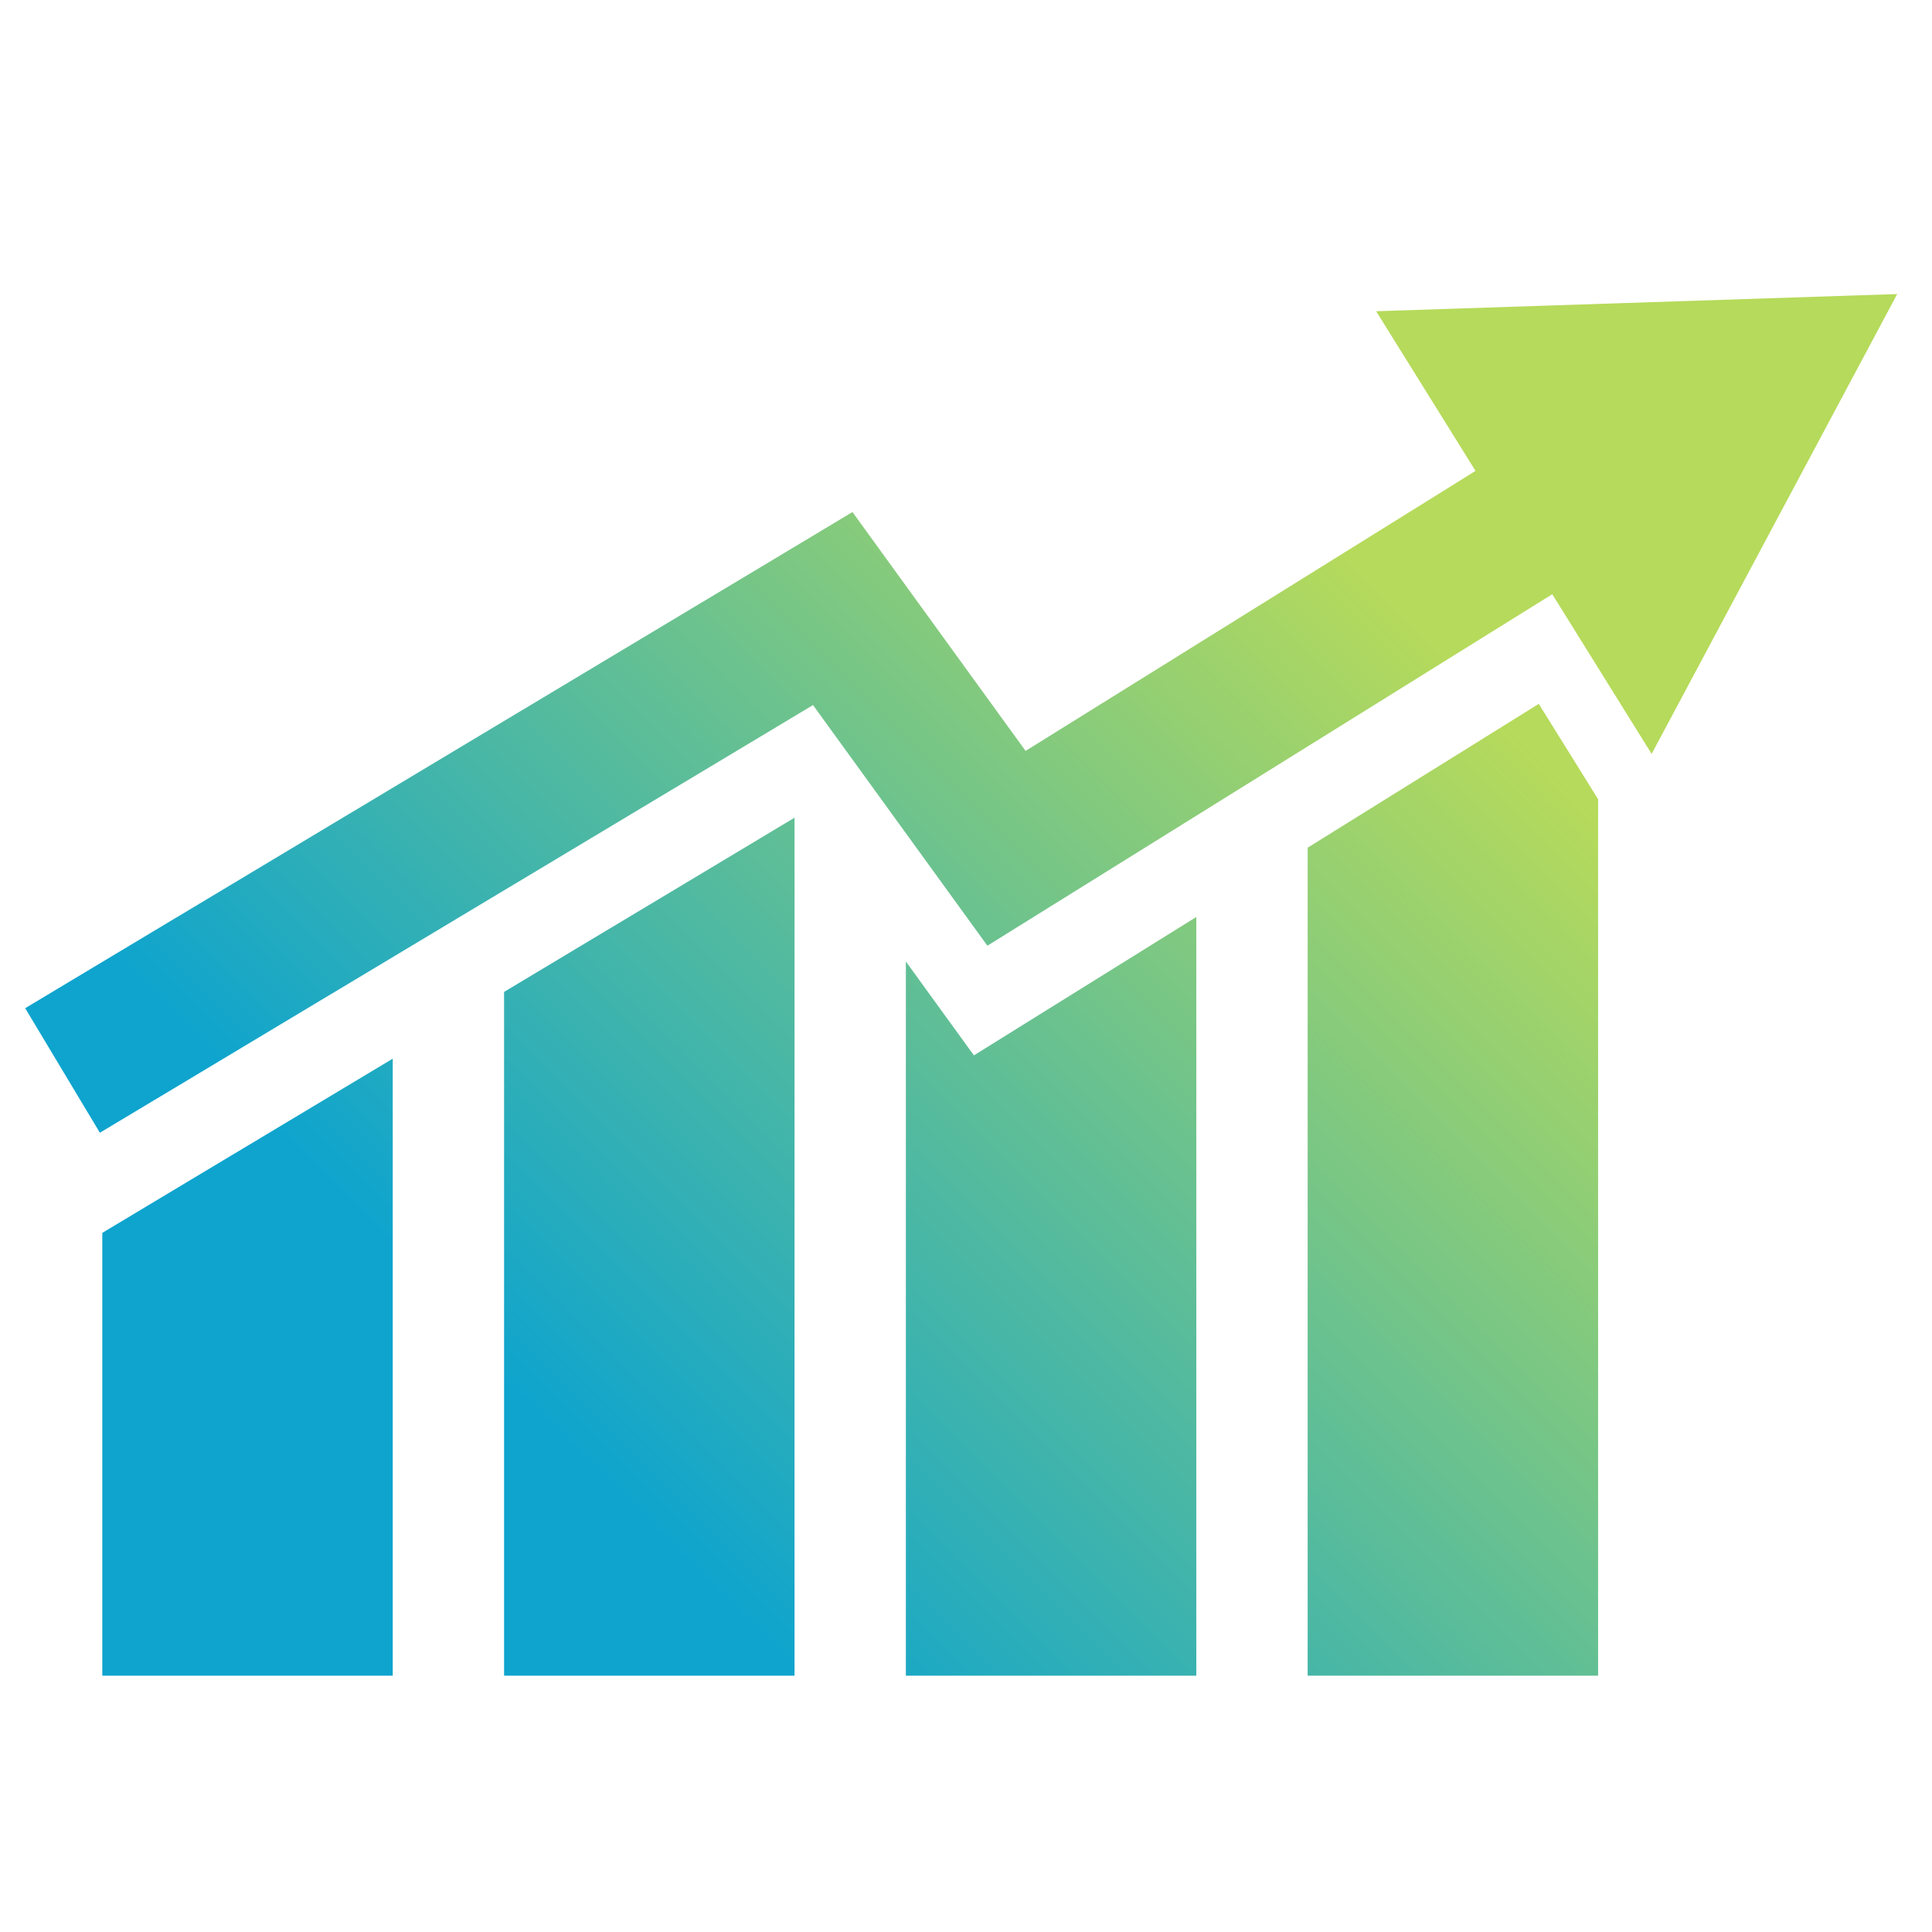
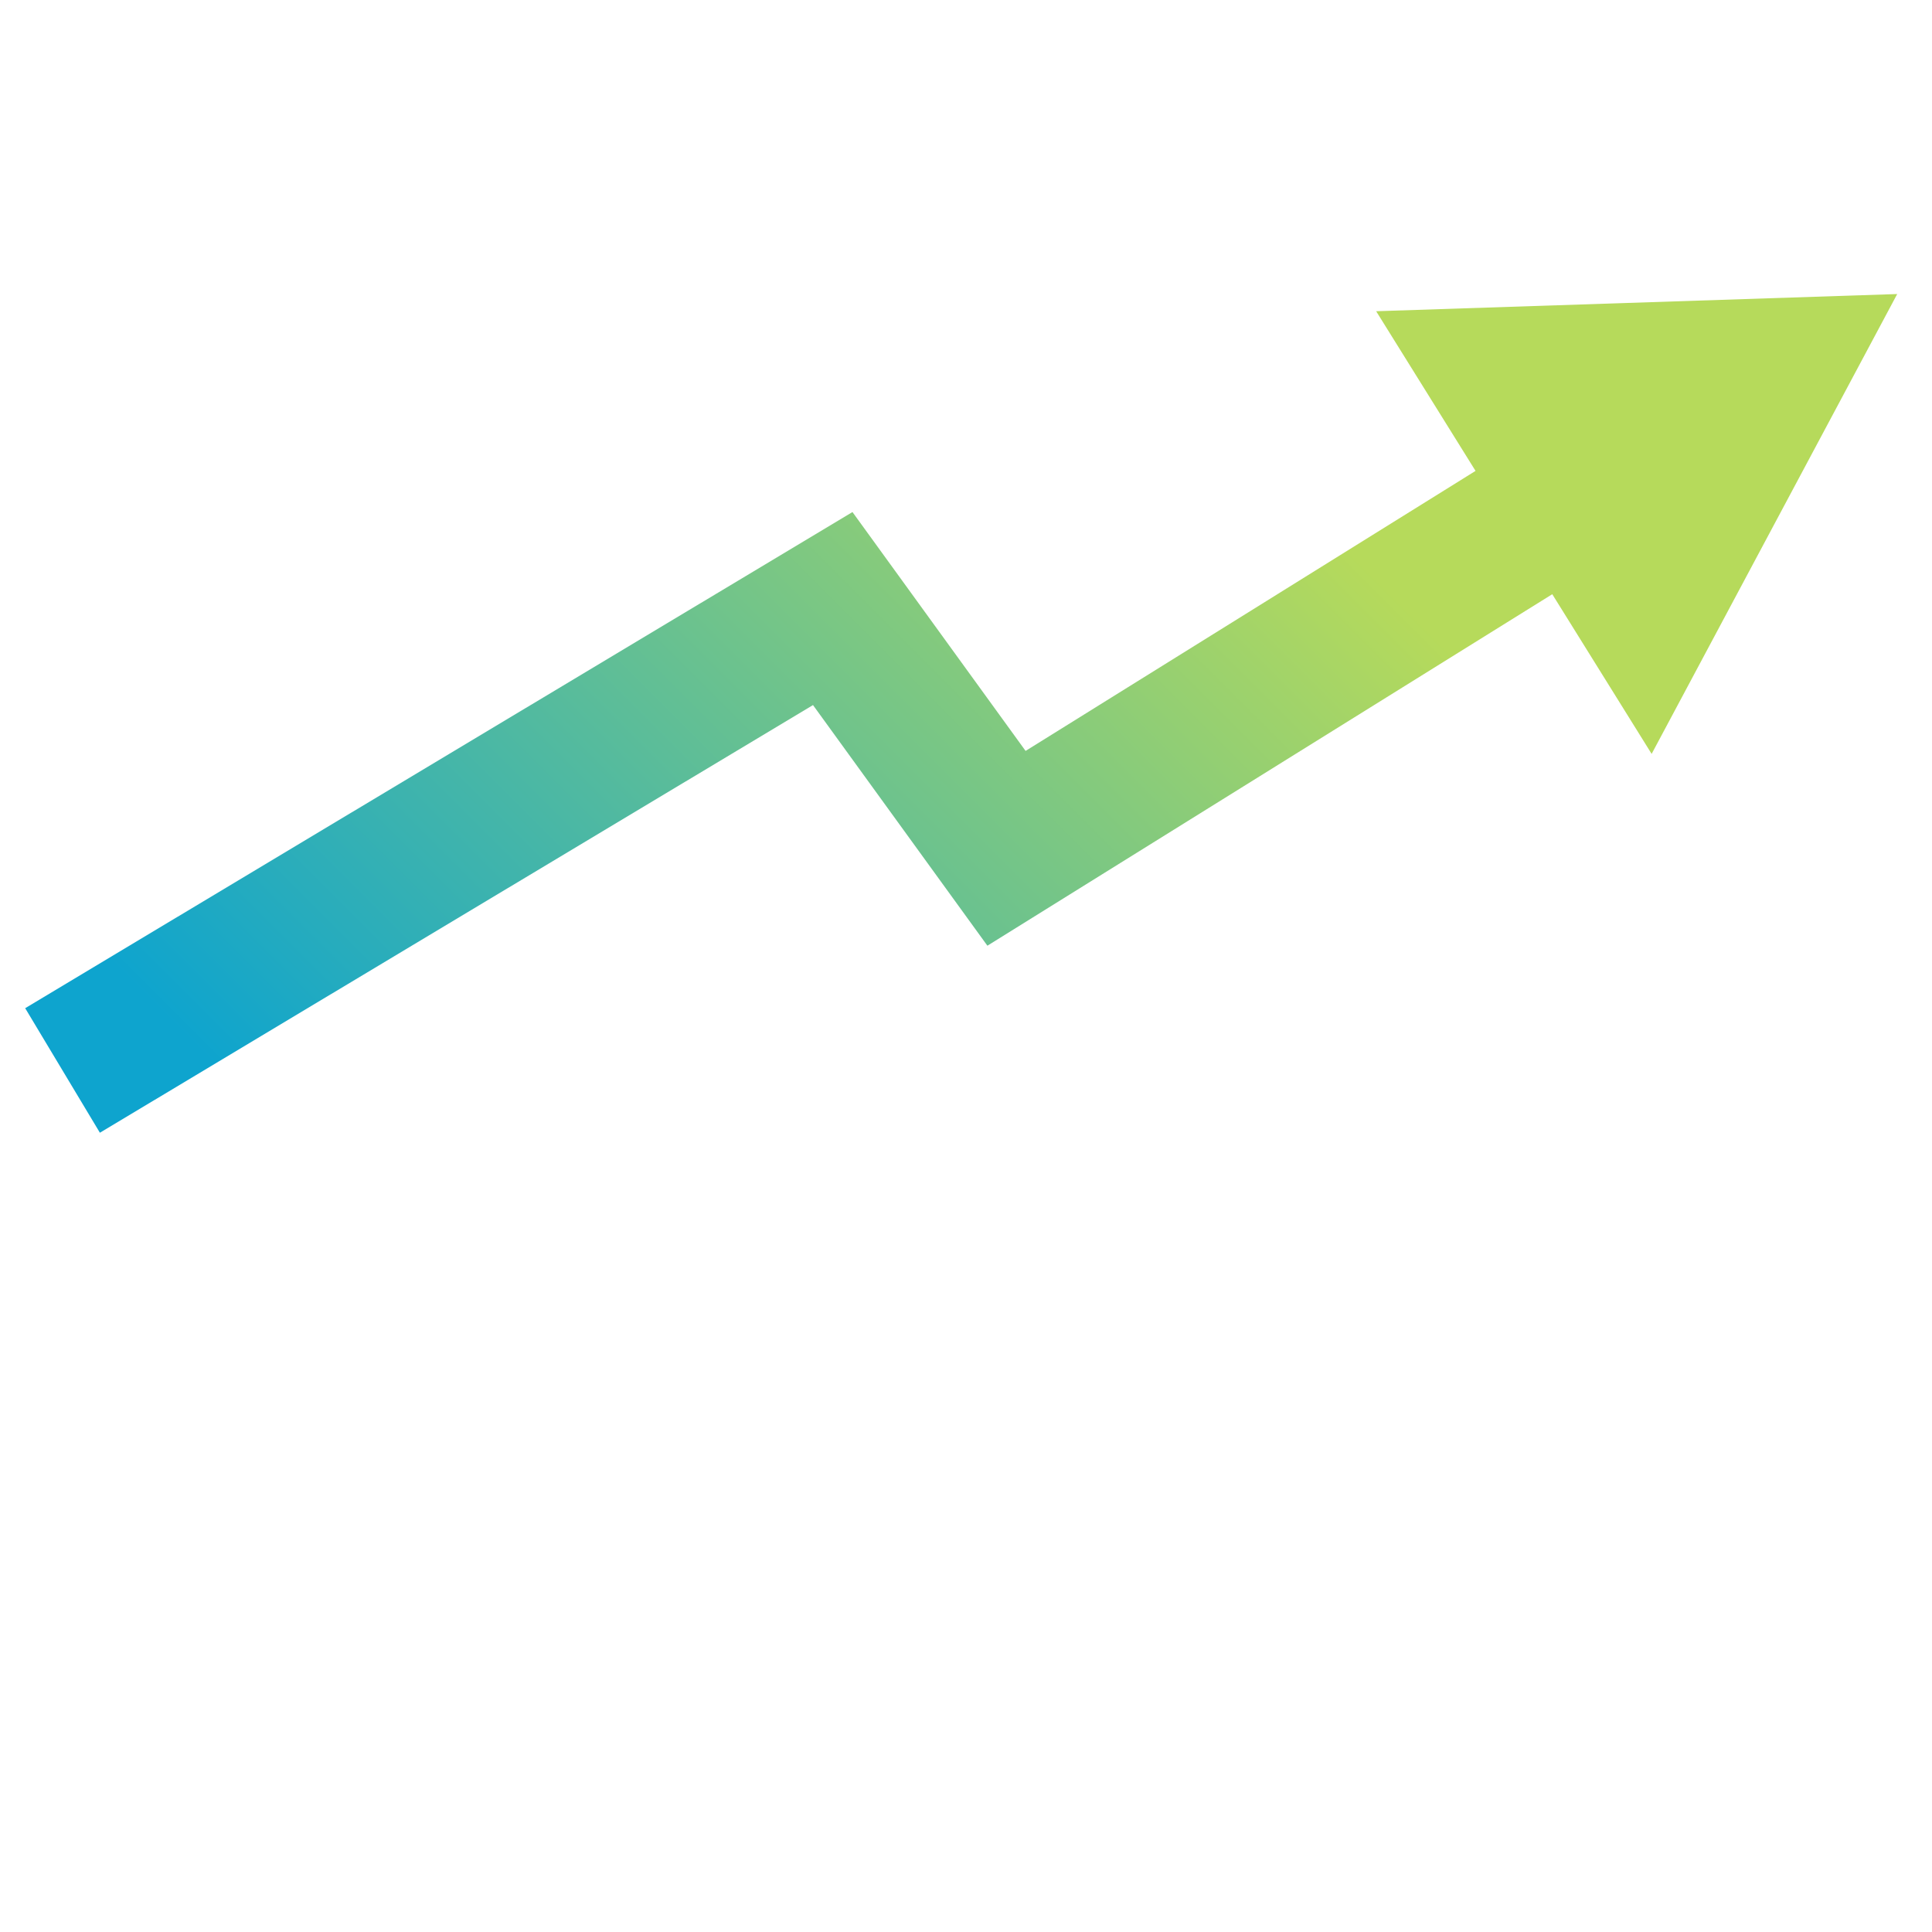
<svg xmlns="http://www.w3.org/2000/svg" version="1.1" id="圖層_1" x="0px" y="0px" viewBox="0 0 512 512" enable-background="new 0 0 512 512" xml:space="preserve">
  <g>
    <linearGradient id="SVGID_1_" gradientUnits="userSpaceOnUse" x1="193.011" y1="434.979" x2="420.026" y2="207.964">
      <stop offset="0" style="stop-color:#0EA4CE" />
      <stop offset="1" style="stop-color:#B6DA5B" />
    </linearGradient>
-     <polygon fill="url(#SVGID_1_)" points="240.064,254.804 240.064,444.076 317.036,444.076 317.036,243.01 258.097,279.686  " />
    <linearGradient id="SVGID_2_" gradientUnits="userSpaceOnUse" x1="111.219" y1="339.777" x2="337.335" y2="113.661">
      <stop offset="0" style="stop-color:#0EA4CE" />
      <stop offset="1" style="stop-color:#B6DA5B" />
    </linearGradient>
-     <polygon fill="url(#SVGID_2_)" points="27.11,444.076 104.082,444.076 104.082,280.562 27.11,326.723  " />
    <linearGradient id="SVGID_3_" gradientUnits="userSpaceOnUse" x1="145.411" y1="380.133" x2="372.926" y2="152.618">
      <stop offset="0" style="stop-color:#0EA4CE" />
      <stop offset="1" style="stop-color:#B6DA5B" />
    </linearGradient>
-     <polygon fill="url(#SVGID_3_)" points="133.587,444.076 210.559,444.076 210.559,216.705 133.587,262.866  " />
    <linearGradient id="SVGID_4_" gradientUnits="userSpaceOnUse" x1="234.577" y1="484.813" x2="463.373" y2="256.017">
      <stop offset="0" style="stop-color:#0EA4CE" />
      <stop offset="1" style="stop-color:#B6DA5B" />
    </linearGradient>
-     <polygon fill="url(#SVGID_4_)" points="346.543,224.647 346.543,444.076 423.514,444.076 423.514,211.801 407.791,186.533  " />
    <linearGradient id="SVGID_5_" gradientUnits="userSpaceOnUse" x1="114.893" y1="340.779" x2="333.759" y2="121.913">
      <stop offset="0" style="stop-color:#0EA4CE" />
      <stop offset="1" style="stop-color:#B6DA5B" />
    </linearGradient>
    <polygon fill="url(#SVGID_5_)" points="364.698,82.479 391.033,124.794 271.79,199 225.914,135.701 6.674,267.18 26.472,300.187    215.454,186.853 261.671,250.623 411.367,157.471 437.701,199.789 502.779,77.923  " />
  </g>
</svg>